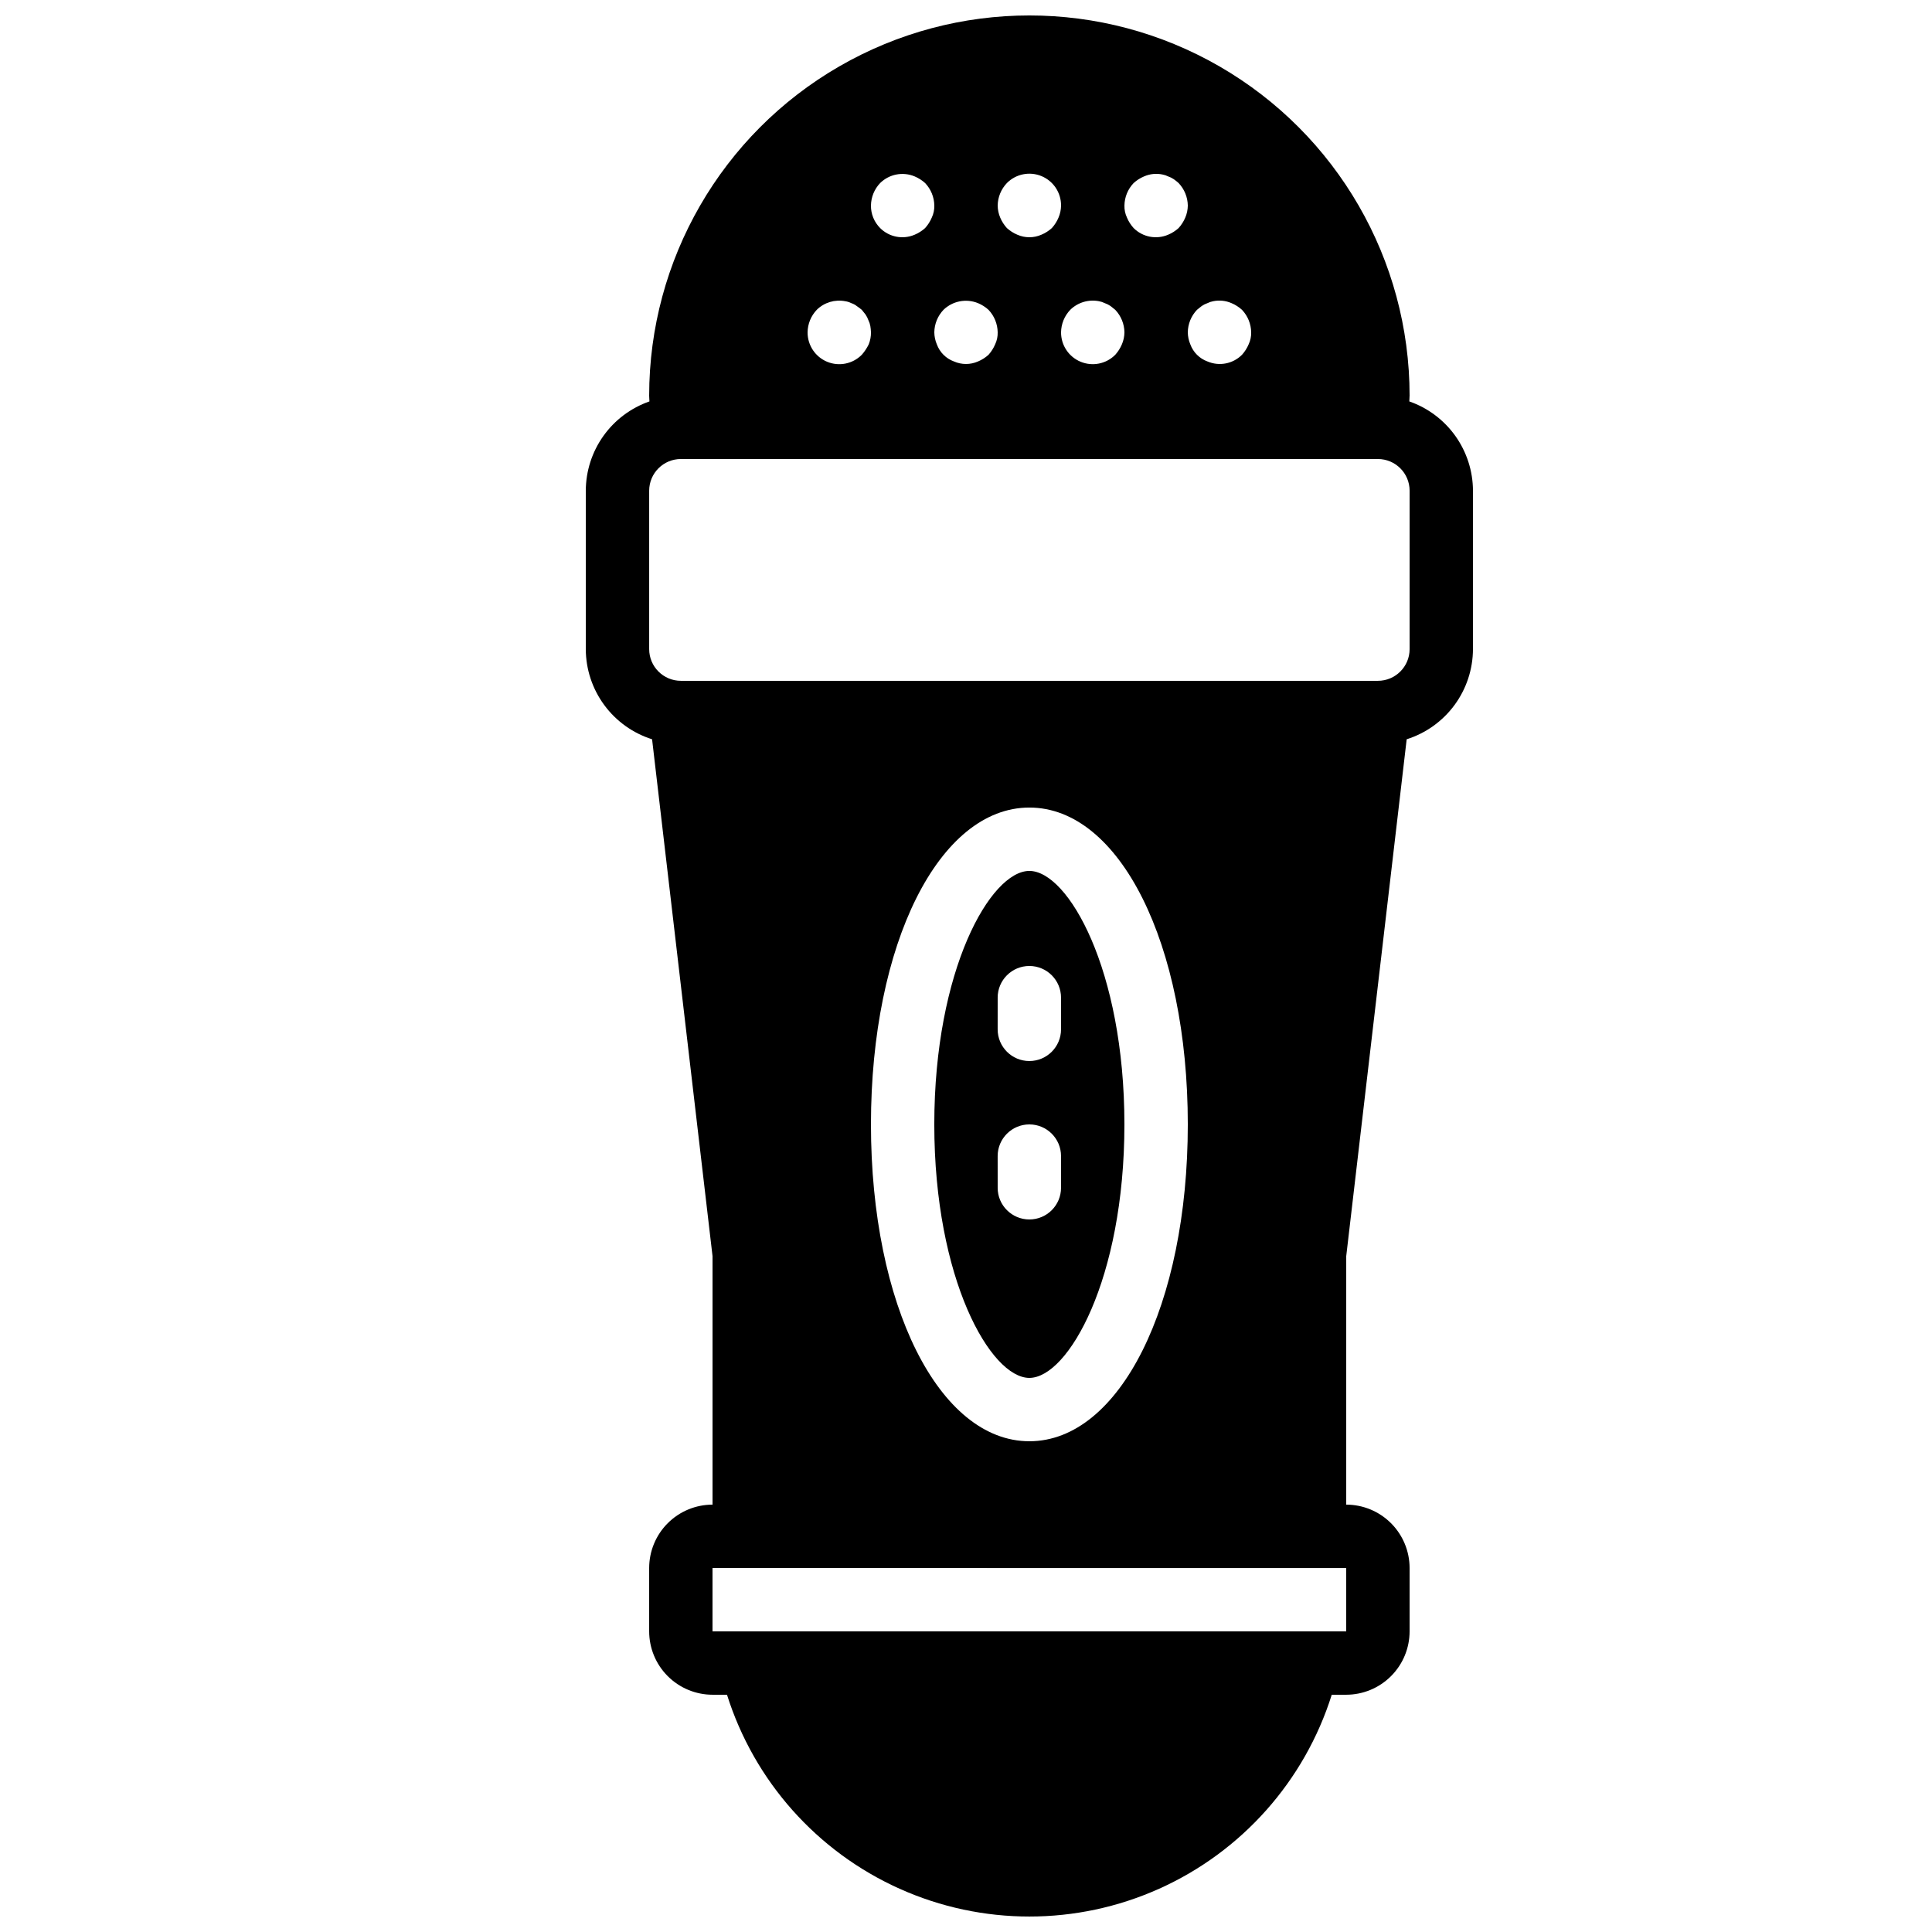
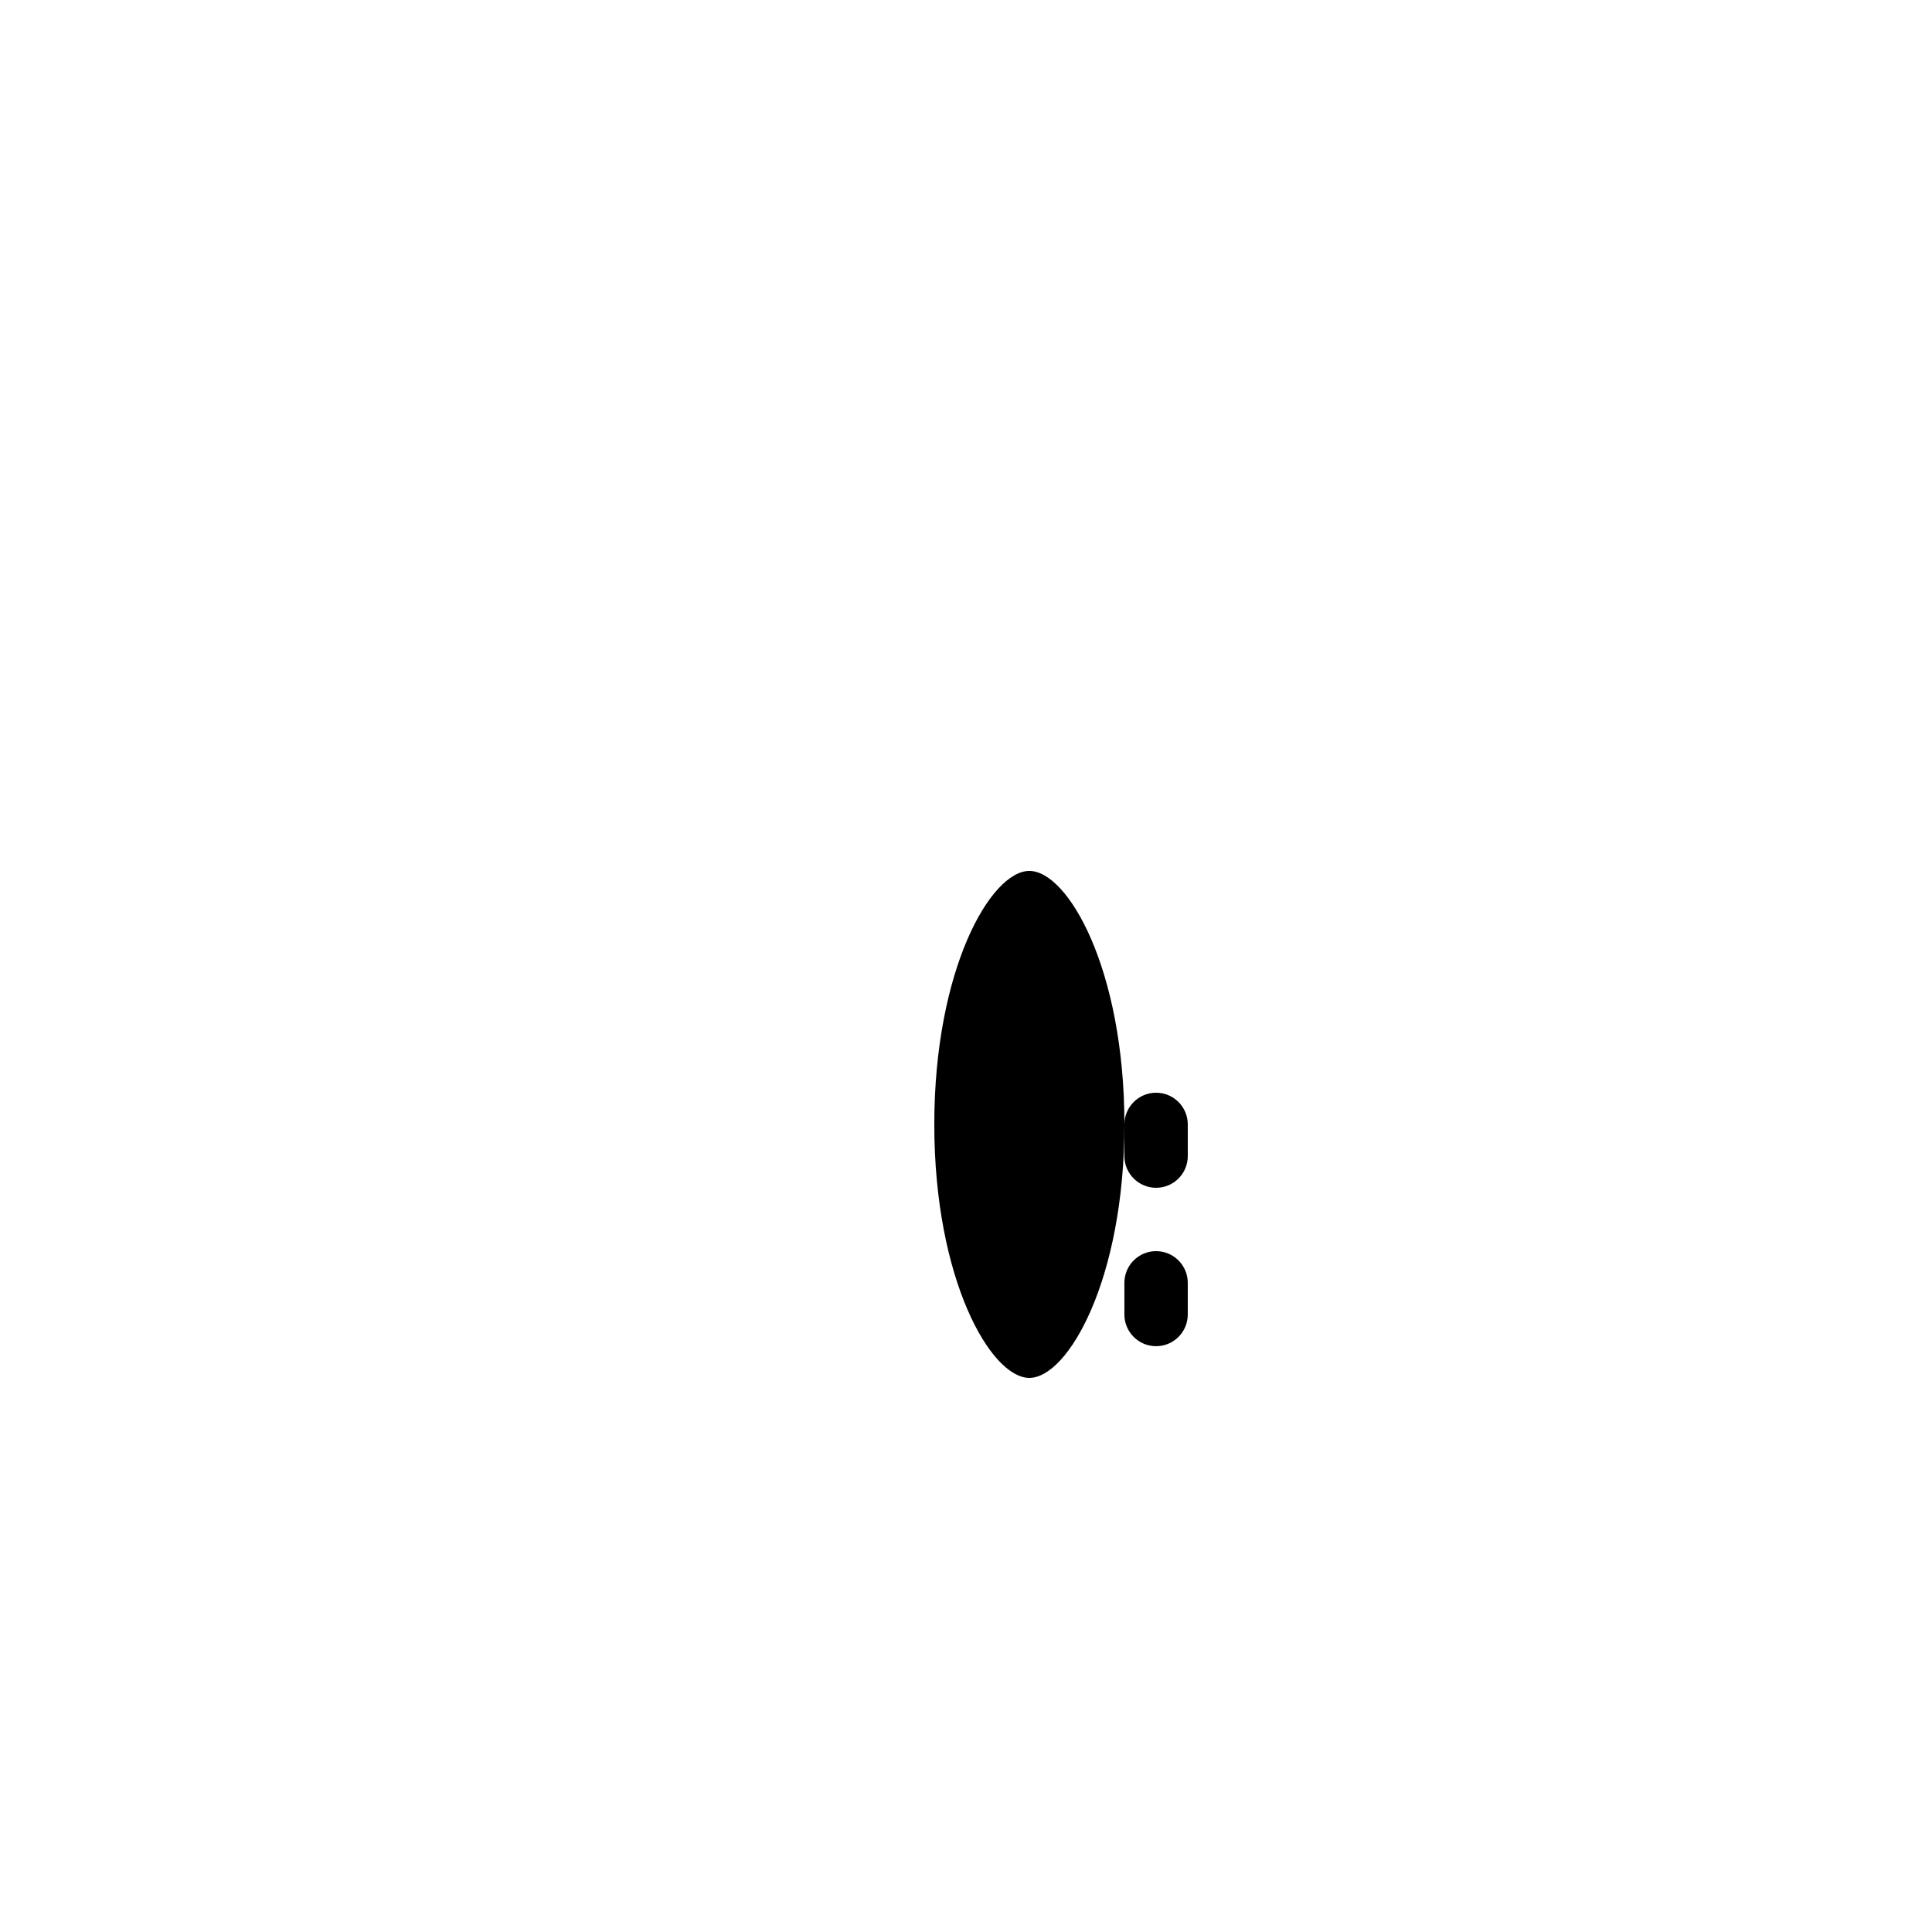
<svg xmlns="http://www.w3.org/2000/svg" width="800px" height="800px" version="1.1" viewBox="144 144 512 512">
  <defs>
    <clipPath id="a">
-       <path d="m299 148.09h236v503.81h-236z" />
-     </clipPath>
+       </clipPath>
  </defs>
-   <path d="m441.98 441.98c0-41.008-14.922-67.176-25.191-67.176s-25.191 26.168-25.191 67.176 14.922 67.176 25.191 67.176c10.27-0.004 25.191-26.168 25.191-67.176zm-33.586-33.586-0.004-0.004c0-4.637 3.762-8.395 8.398-8.395s8.395 3.758 8.395 8.395v8.398c0 4.637-3.758 8.395-8.395 8.395s-8.398-3.758-8.398-8.395zm0 50.383-0.004-8.402c0-4.637 3.762-8.395 8.398-8.395s8.395 3.758 8.395 8.395v8.398c0 4.637-3.758 8.395-8.395 8.395s-8.398-3.758-8.398-8.395z" />
+   <path d="m441.98 441.98c0-41.008-14.922-67.176-25.191-67.176s-25.191 26.168-25.191 67.176 14.922 67.176 25.191 67.176c10.27-0.004 25.191-26.168 25.191-67.176zc0-4.637 3.762-8.395 8.398-8.395s8.395 3.758 8.395 8.395v8.398c0 4.637-3.758 8.395-8.395 8.395s-8.398-3.758-8.398-8.395zm0 50.383-0.004-8.402c0-4.637 3.762-8.395 8.398-8.395s8.395 3.758 8.395 8.395v8.398c0 4.637-3.758 8.395-8.395 8.395s-8.398-3.758-8.398-8.395z" />
  <g clip-path="url(#a)">
-     <path d="m517.48 250.38c0.008-0.512 0.074-1.008 0.074-1.523h0.004c0-36-19.207-69.262-50.383-87.262s-69.586-18-100.76 0c-31.176 18-50.379 51.262-50.379 87.262 0 0.52 0.066 1.012 0.074 1.523-4.914 1.715-9.18 4.91-12.199 9.148-3.023 4.242-4.652 9.312-4.668 14.52v41.984c0.016 5.328 1.727 10.512 4.887 14.805 3.156 4.293 7.598 7.473 12.68 9.078l16.02 136.98v65.848c-4.453 0.004-8.723 1.773-11.871 4.922-3.148 3.148-4.918 7.418-4.922 11.871v16.793c0.004 4.453 1.773 8.723 4.922 11.867 3.148 3.148 7.418 4.922 11.871 4.926h3.832c7.207 22.879 23.848 41.59 45.73 51.41 21.887 9.824 46.926 9.824 68.809 0 21.883-9.82 38.527-28.531 45.73-51.41h3.836c4.449-0.004 8.719-1.777 11.867-4.926 3.148-3.144 4.922-7.414 4.926-11.867v-16.793c-0.004-4.453-1.777-8.723-4.926-11.871-3.148-3.148-7.418-4.918-11.867-4.922v-65.848l16.02-136.98c5.082-1.605 9.523-4.785 12.68-9.078 3.156-4.293 4.867-9.477 4.887-14.805v-41.984c-0.016-5.207-1.648-10.277-4.668-14.52-3.023-4.238-7.285-7.434-12.203-9.148zm-55.008-25.285c0.469-0.32 0.977-0.574 1.512-0.758 0.477-0.242 0.984-0.41 1.512-0.508 1.637-0.34 3.34-0.164 4.871 0.508 1.016 0.426 1.953 1.023 2.769 1.766 1.535 1.609 2.402 3.738 2.438 5.961 0.027 1.102-0.203 2.191-0.672 3.188-0.43 1.02-1.023 1.953-1.766 2.773-2.402 2.406-6.027 3.102-9.152 1.762-2.109-0.766-3.769-2.426-4.535-4.531-0.43-1.012-0.656-2.094-0.668-3.191 0.031-2.223 0.898-4.352 2.434-5.961 0.418-0.336 0.836-0.672 1.258-1.008zm-18.051-32.582c0.816-0.738 1.75-1.336 2.766-1.762 1.531-0.672 3.234-0.852 4.871-0.508 0.527 0.094 1.039 0.266 1.516 0.508 0.535 0.18 1.043 0.434 1.512 0.754 0.438 0.312 0.859 0.648 1.258 1.008 1.535 1.613 2.402 3.738 2.438 5.965-0.016 1.094-0.242 2.18-0.672 3.188-0.43 1.016-1.027 1.953-1.766 2.773-0.816 0.738-1.754 1.336-2.769 1.762-3.125 1.34-6.75 0.641-9.152-1.762-0.742-0.82-1.34-1.754-1.766-2.773-0.469-0.996-0.699-2.09-0.668-3.188 0.027-2.227 0.898-4.356 2.434-5.965zm-9.156 31.316c0.527 0.098 1.039 0.266 1.516 0.508 0.535 0.184 1.043 0.438 1.512 0.758 0.418 0.336 0.836 0.672 1.258 1.008 1.531 1.609 2.402 3.738 2.438 5.961-0.016 1.098-0.242 2.18-0.676 3.188-0.426 1.02-1.023 1.953-1.762 2.773-2.402 2.422-6.031 3.148-9.18 1.84-3.152-1.305-5.199-4.391-5.18-7.801 0.031-2.223 0.902-4.352 2.438-5.961 2.016-1.973 4.871-2.82 7.637-2.273zm-24.43-31.316c2.402-2.422 6.031-3.148 9.18-1.84 3.152 1.309 5.195 4.391 5.176 7.805-0.012 1.094-0.242 2.18-0.672 3.188-0.426 1.016-1.023 1.953-1.762 2.773-0.816 0.738-1.754 1.336-2.773 1.762-2.031 0.898-4.348 0.898-6.383 0-1.016-0.426-1.953-1.023-2.766-1.762-0.742-0.82-1.34-1.754-1.77-2.773-0.43-1.008-0.656-2.094-0.668-3.188 0.031-2.227 0.902-4.356 2.438-5.965zm-7.641 31.824h-0.004c1.02 0.426 1.957 1.023 2.773 1.766 1.531 1.609 2.402 3.738 2.434 5.961 0.031 1.102-0.199 2.191-0.672 3.188-0.43 1.02-1.023 1.953-1.762 2.773-0.816 0.742-1.754 1.336-2.773 1.762-2.031 0.898-4.352 0.898-6.383 0-2.106-0.766-3.766-2.426-4.535-4.531-0.43-1.012-0.656-2.094-0.668-3.191 0.031-2.223 0.902-4.352 2.434-5.961 2.434-2.352 6.023-3.043 9.152-1.766zm-25.949-31.824c2.418-2.379 6.023-3.074 9.152-1.762 1.016 0.426 1.953 1.023 2.769 1.762 1.535 1.609 2.406 3.738 2.438 5.965 0.027 1.098-0.203 2.191-0.672 3.188-0.43 1.016-1.023 1.953-1.766 2.773-0.816 0.738-1.754 1.336-2.769 1.762-3.125 1.34-6.75 0.641-9.152-1.762-1.578-1.582-2.457-3.731-2.434-5.961 0.031-2.227 0.898-4.356 2.434-5.965zm-16.793 33.586v0.004c1.988-1.961 4.816-2.809 7.555-2.273 0.559 0.082 1.098 0.254 1.598 0.508 0.516 0.164 1 0.422 1.426 0.754 0.504 0.336 0.922 0.672 1.344 1.008 0.336 0.418 0.672 0.836 1.004 1.254v0.004c0.32 0.469 0.574 0.98 0.762 1.516 0.238 0.477 0.41 0.984 0.504 1.512 0.094 0.555 0.148 1.117 0.168 1.68 0.016 1.09-0.184 2.176-0.59 3.188-0.488 1.004-1.109 1.938-1.848 2.773-2.398 2.422-6.031 3.152-9.18 1.844-3.152-1.309-5.195-4.394-5.176-7.805 0.031-2.223 0.898-4.352 2.434-5.961zm140.31 350.23h-167.94v-16.793l167.94 0.023zm-125.95-134.35c0-47.871 18.047-83.969 41.984-83.969s41.984 36.098 41.984 83.969-18.047 83.969-41.984 83.969c-23.938-0.004-41.984-36.098-41.984-83.969zm142.75-125.95c-0.004 4.633-3.762 8.391-8.398 8.395h-184.73c-4.633-0.004-8.391-3.762-8.395-8.395v-41.984c0.004-4.637 3.762-8.395 8.395-8.398h184.73c4.637 0.004 8.395 3.762 8.398 8.398z" />
-   </g>
+     </g>
</svg>